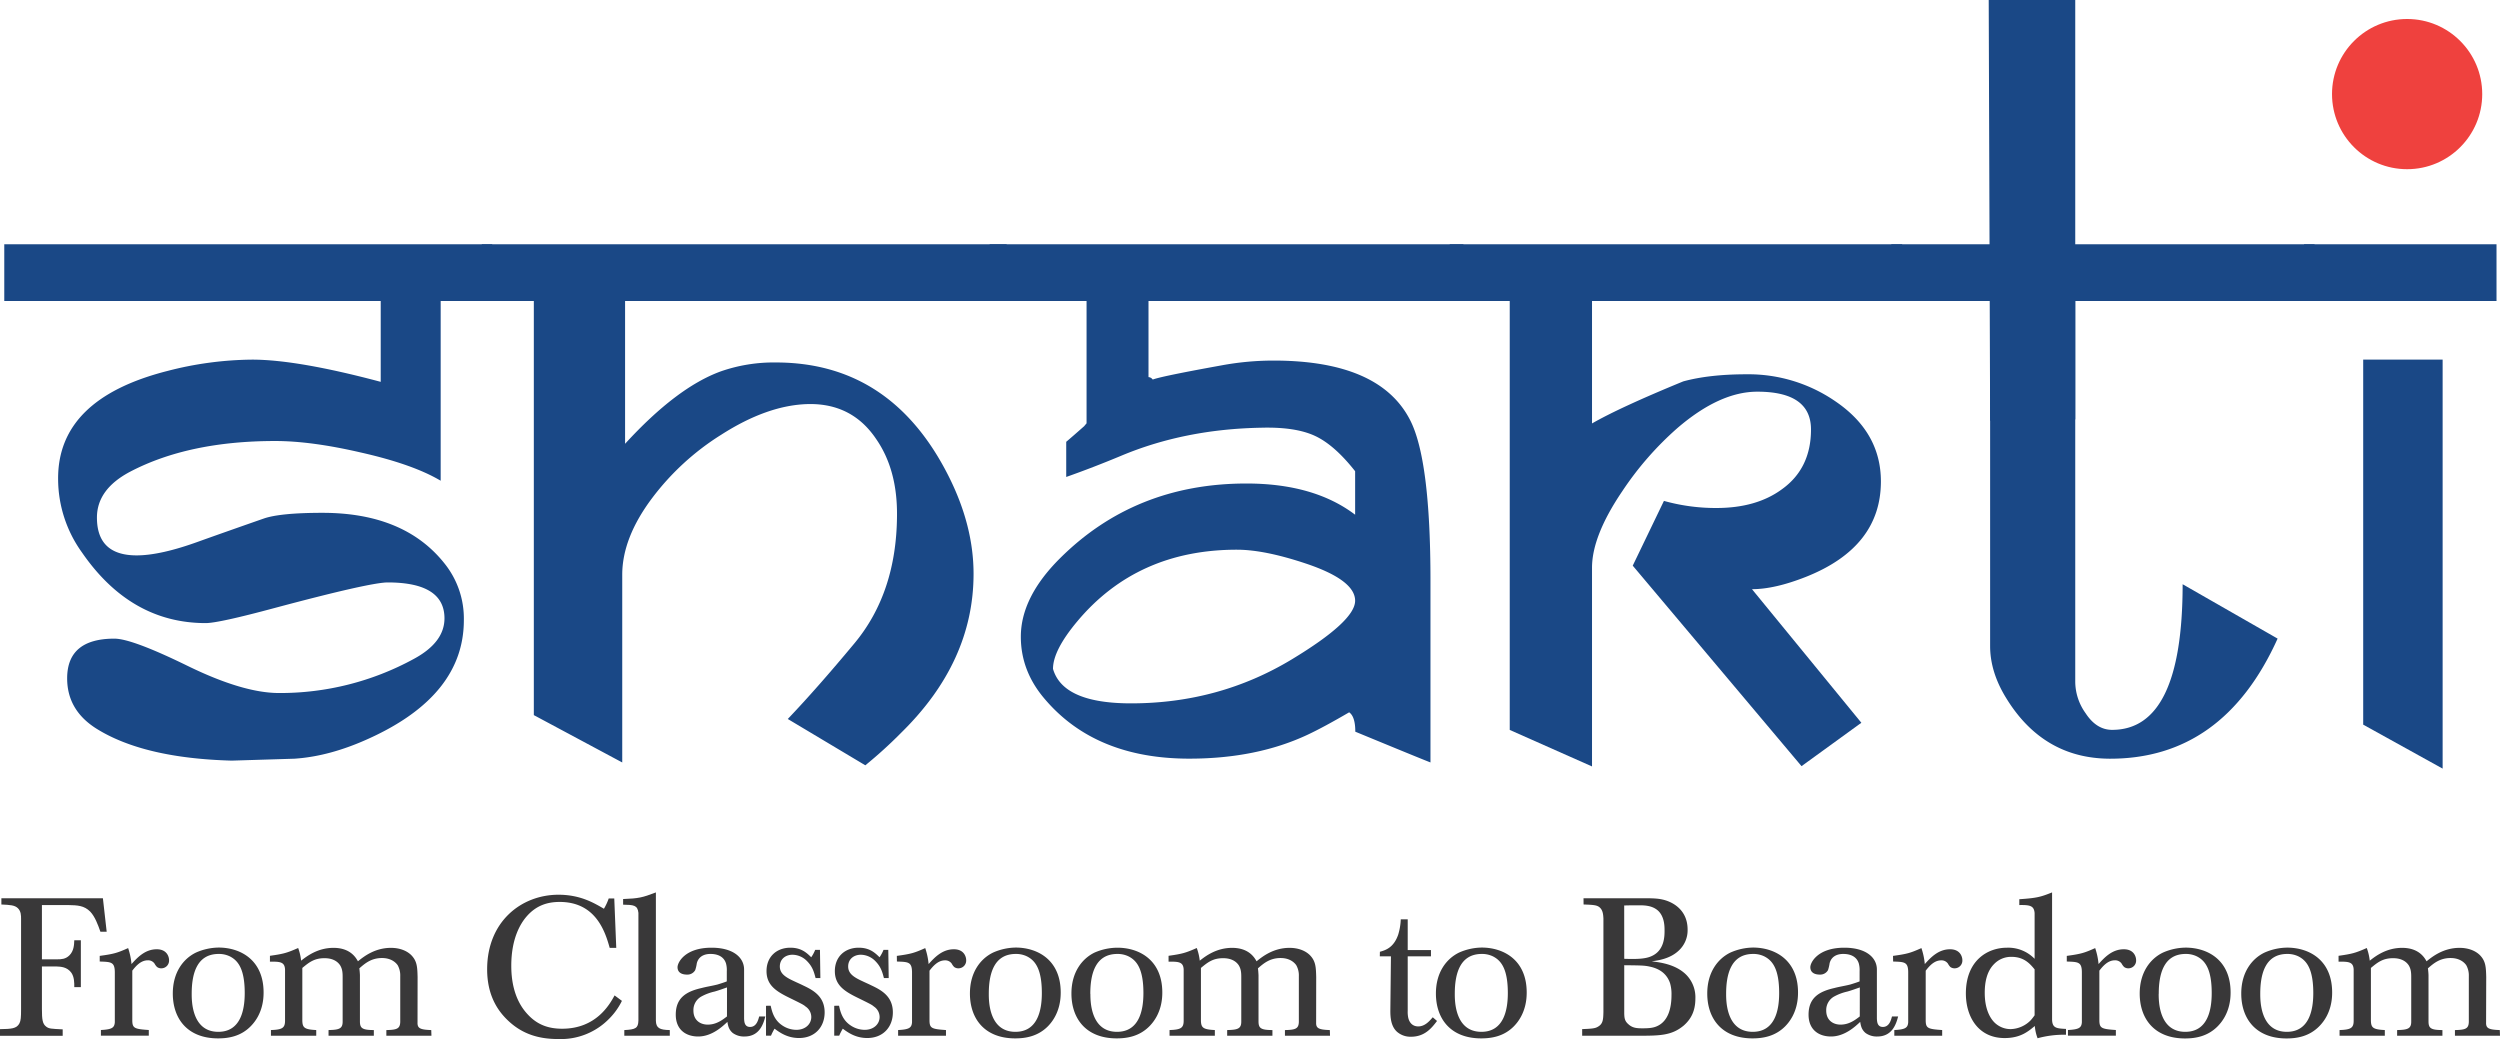
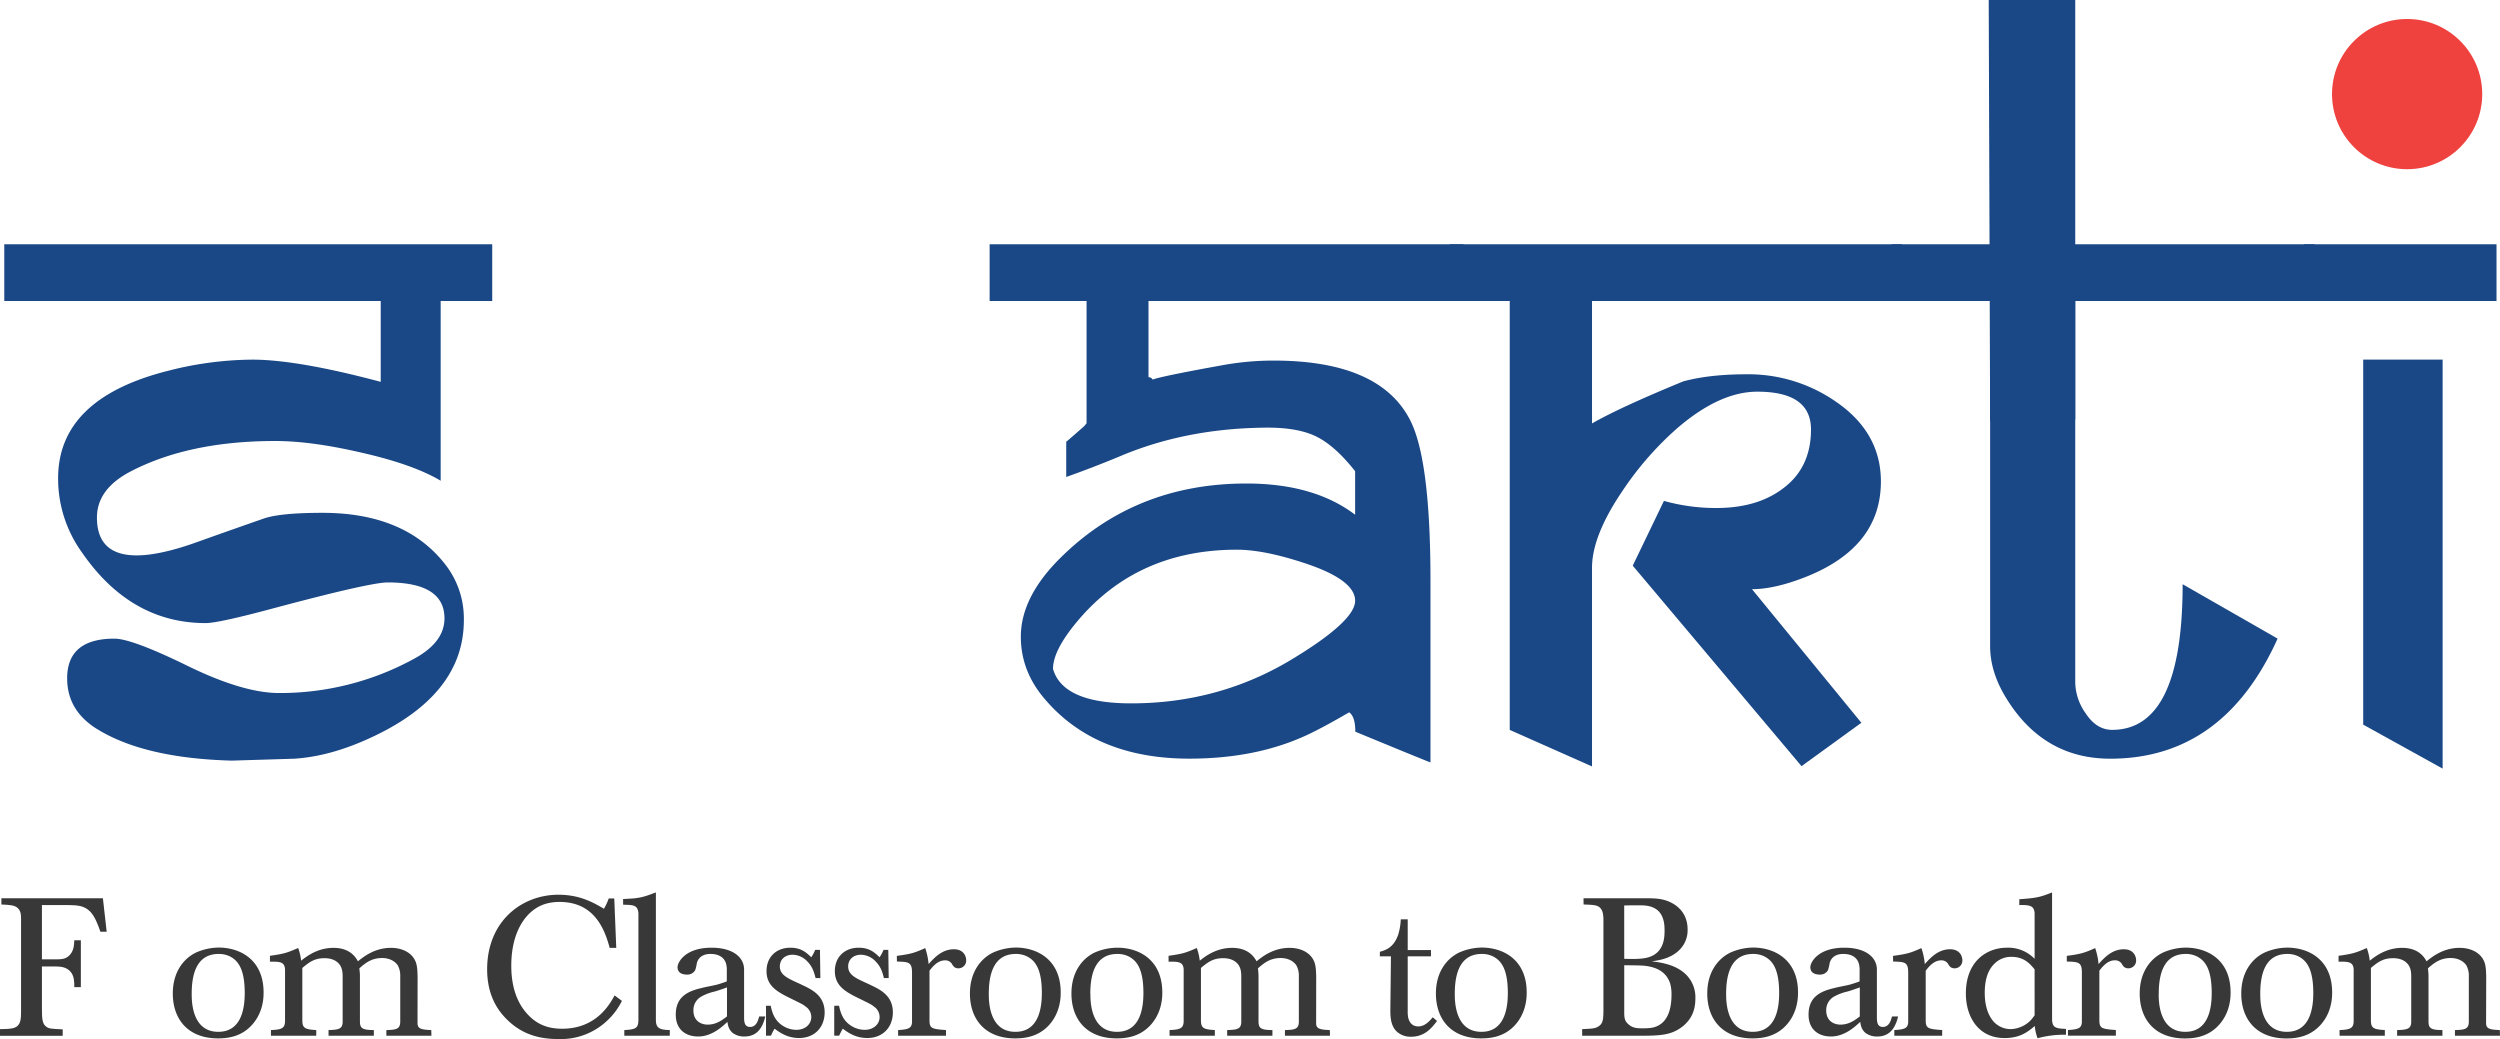
<svg xmlns="http://www.w3.org/2000/svg" id="Layer_1" data-name="Layer 1" viewBox="0 0 1170.09 486.31">
  <defs>
    <style>.cls-1{fill:#1a4886;}.cls-2{fill:#ef413e;}.cls-3{fill:#393839;}</style>
  </defs>
  <title>shakti 2</title>
  <path class="cls-1" d="M108.44,356q-40.95-1.11-63.07-14.82-13.93-8.64-13.94-23.68,0-18.6,22.13-18.59,8.19,0,34.19,12.72t42.82,12.73a130.5,130.5,0,0,0,63.07-15.94q14.38-7.74,14.39-19,0-16.81-26.56-16.82-8.19,0-52.89,11.95-26.34,7.1-32.31,7.08-35.19,0-58-33.19a59,59,0,0,1-11.07-34.3Q27,186.7,78.34,173.63A162.1,162.1,0,0,1,118,168.32q21.24,0,60.19,10.4V140.88H2V114.32H230.38v26.56H206.25V225q-13-7.74-37.62-13.27-23-5.32-39.83-5.32-40.5,0-67.94,14.39Q45.37,229,45.37,242.23q0,17.72,18.59,17.71,11.28,0,29.43-6.64,11.73-4.2,30.1-10.62,7.74-2.66,27.44-2.66,38.28,0,57.1,23.68a41.16,41.16,0,0,1,9.07,26.56q0,35.19-44.26,55.32-18.37,8.42-35,9.52" />
-   <path class="cls-1" d="M292.56,114.32H471.15v26.56H292.56v66.83q24.12-26.33,44.7-33.86a75.11,75.11,0,0,1,25.89-4.2q54,0,80.78,53.11,11.73,23.24,11.73,45.81,0,41.16-33.86,74.36A207.45,207.45,0,0,1,405,358.19l-36.29-21.68q13.71-14.38,31.2-35.41,19.69-23.67,19.92-59.75.21-21.47-9.74-35.85-11.29-16.81-31.87-16.38-19,.45-40.72,14.39a120.05,120.05,0,0,0-32.31,29.65Q291.24,251.75,291.23,269v87.86l-41.38-22.16V140.88H225.5V114.32h24.35" />
  <path class="cls-1" d="M684.93,140.88H537.54V176.5a2.52,2.52,0,0,1,1.77.89,2.45,2.45,0,0,0,1.55.89,4.4,4.4,0,0,1-2-.22q0-1.11,33-7.08A134.13,134.13,0,0,1,596,168.76q49.78,0,64,27.89,9.51,18.58,9.51,75v85.2q-4.63-1.78-35.18-14.39,0-7.08-2.88-9.07-11.73,6.85-19.25,10.4-23.91,11.28-55.55,11.29-43.61,0-67.27-27.45Q477.78,314.39,477.79,298q0-18.36,18.14-36.51,35.19-35.19,87.42-35.19,31.64,0,50.9,14.61V220.55q-9.75-12.39-18.93-16.6t-25.11-3.76q-35.64.66-65.28,13.05-13.29,5.55-25.9,10V206.78q2.88-2.43,8.41-7.32c.59-.74,1-1.18,1.11-1.33V140.88H463.18V114.32H684.93Zm-50.68,140.3q0-9.74-23.24-17.48-19.26-6.42-32.09-6.42-46.7,0-74.8,33.64-11.28,13.5-11.28,22.13,4.64,16.15,36.51,16.15,41.16,0,75.24-20.58Q634.25,290.7,634.25,281.18Z" />
  <path class="cls-1" d="M744.23,114.32H890.29v26.56H745.12v57.31q13.05-7.51,42.71-19.69,12.17-3.31,29.43-3.32a71.76,71.76,0,0,1,42.27,13q20.79,14.39,20.8,37.15,0,30.75-35.14,44.68-14.6,5.76-25.2,5.75l51.19,62.52-28,20.31-79-93.84,14.6-30.31a89.92,89.92,0,0,0,24.57,3.32q18.81,0,30.76-8.85,13.5-9.74,13.5-27.89,0-17.7-25.12-17.7-17.62,0-37.46,17.08A148.9,148.9,0,0,0,759.22,230q-14.1,20.85-14.1,35.72v93l-38.51-17.09V140.88h-28.1V114.32h26.77" />
  <path class="cls-1" d="M971.29,114.32h112v26.56h-112V319.22a25.52,25.52,0,0,0,4.87,14.63q5.08,7.75,12.39,7.75,33,0,33-68.16L1066,298.89q-25.44,56.43-78.78,56.21-31-.23-48.24-28.36-7.53-12.18-7.53-24.37V140.88H885.2V114.32h46.25" />
  <path class="cls-1" d="M1168.46,140.88h-90.07V114.32h90.07Zm-25.22,218.86-37.18-20.58V168.32h37.18Z" />
  <circle class="cls-2" cx="1126.62" cy="44.04" r="35.15" />
  <polygon class="cls-1" points="971.29 196.29 931.45 196.93 930.79 0 971.29 0 971.29 196.29" />
  <path class="cls-3" d="M.65,420.41H48.16l1.77,15.68H47c-1.2-3.38-2.51-7-4.74-9.39-2.88-2.92-6-3-10.32-3.1H19.62V449h7.06c2.05,0,4-.09,5.77-1.82,2.14-2.1,2.23-4.93,2.32-7.11h3.07V462H34.77c0-2.19,0-4.74-1.39-6.74-2-2.74-4.93-2.83-7-2.92H19.62v19.87c0,5,.28,7,2,8.29,1.3,1,2.23,1,7.72,1.28v3H0v-3.1c5.21-.09,7.81-.18,9.11-2.74.65-1.27.75-3,.75-6.47V430.07c0-1.55,0-3.55-1.49-5s-3.72-1.55-7.72-1.73Z" />
-   <path class="cls-3" d="M46.67,447.39c6.7-.91,8.18-1.37,13.3-3.65a32.41,32.41,0,0,1,1.58,7.48c2.69-3,6.32-6.93,11.8-6.93,4.93,0,5.77,3.74,5.77,5a3.62,3.62,0,0,1-3.63,3.92,3.17,3.17,0,0,1-2-.64A6.37,6.37,0,0,1,72.33,451a3.64,3.64,0,0,0-3.16-1.54c-3.35,0-5.67,2.82-7.25,4.83v23.51c.09,3.46,1.11,3.83,7.72,4.28v2.65H47.23v-2.65c5.11-.27,6.32-1,6.51-3.64V454.86c-.1-4.65-1.77-4.65-7.07-4.83Z" />
  <path class="cls-3" d="M123.37,464.52c0,2.46-.18,9.85-6,15.77C112.77,485,107.1,486,102.08,486c-14.32,0-21.2-9.2-21.2-21,0-10,5-16.31,10.79-19.14a26.9,26.9,0,0,1,10.78-2.37C112.59,443.56,123.37,449.3,123.37,464.52Zm-33.65.64c0,3.19,0,17.77,12.45,17.77,10.32,0,12.37-9.93,12.37-18.13,0-11.12-3-15.13-6.88-17.14a11.57,11.57,0,0,0-5.3-1.18C91.67,446.48,89.72,456.59,89.72,465.16Z" />
  <path class="cls-3" d="M195.42,478.56c-.09,2.73,1.21,3.37,6.42,3.55l.09,2.65h-21.1v-2.65c4.92-.09,6.41-.63,6.5-3.83V456.87a9.8,9.8,0,0,0-1.2-5.11c-1-1.45-3.26-3.37-7.35-3.37-5.11,0-8.09,2.64-10.6,4.83a31.81,31.81,0,0,1,.28,3.19V478c0,3.19,1,4.1,6.51,4.1v2.65h-21.2v-2.65c4.93-.09,6.6-.63,6.6-3.92v-20.5c0-2,0-4-1.21-5.93-2.23-3.28-6.23-3.28-7.34-3.28-4.84,0-7.35,2.1-10.32,4.56v24.7c.09,3.28,1,4.1,6.51,4.37v2.65h-21.2v-2.65c5.21-.18,6.6-.91,6.6-4.37v-24c-.19-3.65-2.51-3.65-7.07-3.65v-2.73c6.51-.91,8-1.37,13.21-3.65a25.26,25.26,0,0,1,1.39,5.93c2.88-2.28,7.9-6,15.16-6,7.9,0,10.5,4.65,11.43,6.29,2.6-2.1,7.81-6.29,15.43-6.29,4.47,0,7.63,1.55,9.49,3.37,2.79,2.83,2.88,5.65,3,10.3Z" />
  <path class="cls-3" d="M291.08,468.44a31.22,31.22,0,0,1-6,8.39,31.59,31.59,0,0,1-23.71,9.48c-8.36,0-16.54-1.83-23.8-8.85-4.74-4.55-9.57-11.75-9.57-23.78,0-22.42,16.08-34.91,33.37-34.91,10.14,0,16.46,3.74,21.29,6.56a25.47,25.47,0,0,0,2.24-4.83h2.6l.93,23.15h-3.07c-2.23-8.11-6.79-21.51-23.43-21.51-5.86,0-11,1.73-15.34,6.66C243.76,432,239.3,439,239.3,452c0,5.37.74,15.58,7.9,23,4.47,4.74,9.67,6.48,15.9,6.48,15.9,0,22.22-11.31,24.55-15.59Z" />
  <path class="cls-3" d="M291.64,420.78c7.25-.28,8.93-.64,15.34-3.1v60.06c.09,3.46,1.77,4.28,6.51,4.37v2.65H292.2v-2.65c5.21-.27,6.51-.82,6.6-4.46v-50.4c-.37-3.65-2.32-3.74-7.16-3.83Z" />
  <path class="cls-3" d="M340.17,454.59a12,12,0,0,0-.37-3.65c-1.3-4.19-5.58-4.46-7.25-4.46-.93,0-5.3,0-6.42,4.37a18.09,18.09,0,0,1-.74,3.19,4.17,4.17,0,0,1-3.91,2.1c-.65,0-4.37,0-4.37-3.47,0-2.18,3.44-9.11,15.9-9.11,10.23,0,15.25,4.65,15.25,10.21v23.06c.09,1.36.19,3.82,2.79,3.82,3,0,3.81-3.19,4.28-4.92h2.88c-.84,3.1-2.51,9.39-9.76,9.39a8.87,8.87,0,0,1-5.49-1.64c-1.95-1.64-2.23-3.55-2.51-5.2-2.14,2-7.16,6.84-13.67,6.84-5.76,0-10.5-3.19-10.5-10.21,0-7.84,4.83-10.84,12.08-12.48,2.42-.64,4.93-1,7.44-1.64,1.49-.46,3-.92,4.37-1.46Zm.09,7.56c-1.86.64-3.81,1.37-5.76,1.92a23.44,23.44,0,0,0-6.14,2.28,7.22,7.22,0,0,0-3.81,6.65c0,4.65,3.35,6.56,6.7,6.56,4,0,6.87-2.19,9-3.83Z" />
  <path class="cls-3" d="M360.71,470.72c.56,2.46,1.4,6.38,5.12,9a11.89,11.89,0,0,0,6.88,2.28c4.28,0,7-2.73,7-6a5.91,5.91,0,0,0-2.69-4.92c-.93-.82-1.68-1.19-7.81-4.2S358.76,461,358.76,454.5c0-6.75,4.74-10.94,11.16-10.94,5.11,0,7.62,2.37,9.76,4.47a17.16,17.16,0,0,0,1.86-3.47h2.23l.19,13.22h-2.23c-.75-2.83-1.4-5.29-4-7.93a9.68,9.68,0,0,0-6.79-3c-3.35,0-5.95,2.1-5.95,5.47,0,3.19,2.33,4.92,6.51,6.84,1.49.72,3,1.36,4.46,2.09,4.65,2.19,10,5.11,10,12.58,0,6.83-4.55,12-12,12-5.49,0-9.11-2.64-11.44-4.37a25.49,25.49,0,0,0-1.67,3.28h-2.33v-14Z" />
  <path class="cls-3" d="M392.7,470.72c.55,2.46,1.39,6.38,5.11,9a11.91,11.91,0,0,0,6.88,2.28c4.28,0,7-2.73,7-6a5.91,5.91,0,0,0-2.69-4.92c-.93-.82-1.68-1.19-7.81-4.2S390.74,461,390.74,454.5c0-6.75,4.75-10.94,11.16-10.94,5.11,0,7.62,2.37,9.76,4.47a17.16,17.16,0,0,0,1.86-3.47h2.23l.19,13.22h-2.23c-.75-2.83-1.4-5.29-4-7.93a9.68,9.68,0,0,0-6.79-3c-3.34,0-5.95,2.1-5.95,5.47,0,3.19,2.33,4.92,6.51,6.84,1.49.72,3,1.36,4.46,2.09,4.65,2.19,9.95,5.11,9.95,12.58,0,6.83-4.55,12-12,12-5.49,0-9.11-2.64-11.44-4.37a25.49,25.49,0,0,0-1.67,3.28h-2.33v-14Z" />
  <path class="cls-3" d="M419.75,447.39c6.69-.91,8.18-1.37,13.29-3.65a31.9,31.9,0,0,1,1.58,7.48c2.7-3,6.33-6.93,11.81-6.93,4.93,0,5.77,3.74,5.77,5a3.62,3.62,0,0,1-3.63,3.92,3.17,3.17,0,0,1-2-.64,6.37,6.37,0,0,1-1.12-1.55,3.64,3.64,0,0,0-3.16-1.54c-3.35,0-5.67,2.82-7.25,4.83v23.51c.09,3.46,1.11,3.83,7.71,4.28v2.65h-22.4v-2.65c5.11-.27,6.32-1,6.51-3.64V454.86c-.1-4.65-1.77-4.65-7.07-4.83Z" />
  <path class="cls-3" d="M496.45,464.52c0,2.46-.19,9.85-5.95,15.77C485.85,485,480.18,486,475.16,486c-14.32,0-21.2-9.2-21.2-21,0-10,5-16.31,10.79-19.14a26.9,26.9,0,0,1,10.78-2.37C485.67,443.56,496.45,449.3,496.45,464.52Zm-33.66.64c0,3.19,0,17.77,12.46,17.77,10.32,0,12.37-9.93,12.37-18.13,0-11.12-3-15.13-6.88-17.14a11.57,11.57,0,0,0-5.3-1.18C464.75,446.48,462.79,456.59,462.79,465.16Z" />
  <path class="cls-3" d="M544,464.52c0,2.46-.19,9.85-6,15.77C533.36,485,527.69,486,522.67,486c-14.32,0-21.2-9.2-21.2-21,0-10,5-16.31,10.78-19.14A26.94,26.94,0,0,1,523,443.56C533.17,443.56,544,449.3,544,464.52Zm-33.66.64c0,3.19,0,17.77,12.46,17.77,10.32,0,12.36-9.93,12.36-18.13,0-11.12-3-15.13-6.88-17.14a11.57,11.57,0,0,0-5.3-1.18C512.25,446.48,510.3,456.59,510.3,465.16Z" />
  <path class="cls-3" d="M616,478.56c-.1,2.73,1.21,3.37,6.41,3.55l.09,2.65h-21.1v-2.65c4.93-.09,6.42-.63,6.51-3.83V456.87a9.72,9.72,0,0,0-1.21-5.11c-1-1.45-3.25-3.37-7.34-3.37-5.12,0-8.09,2.64-10.6,4.83.18,1.37.18,1.73.27,3.19V478c0,3.19,1,4.1,6.51,4.1v2.65H574.36v-2.65c4.92-.09,6.6-.63,6.6-3.92v-20.5c0-2,0-4-1.21-5.93-2.23-3.28-6.23-3.28-7.35-3.28-4.83,0-7.34,2.1-10.32,4.56v24.7c.1,3.28,1,4.1,6.51,4.37v2.65h-21.2v-2.65c5.21-.18,6.61-.91,6.61-4.37v-24c-.19-3.65-2.52-3.65-7.07-3.65v-2.73c6.51-.91,8-1.37,13.2-3.65a25.28,25.28,0,0,1,1.4,5.93c2.88-2.28,7.9-6,15.15-6,7.9,0,10.51,4.65,11.44,6.29,2.6-2.1,7.8-6.29,15.43-6.29,4.46,0,7.62,1.55,9.48,3.37,2.79,2.83,2.88,5.65,3,10.3Z" />
  <path class="cls-3" d="M645.84,445.47c2.52-.72,6.42-1.82,8.56-8a27.84,27.84,0,0,0,1.21-7.2h3.25v14.4h10.88v2.92H658.86v25.52a13.32,13.32,0,0,0,.28,3.37c.65,2.55,2.32,3.92,4.65,3.92,3.16,0,5.3-2.55,6.79-4.28l2,1.73c-2.42,3.19-5.67,7.38-12.18,7.38a9.6,9.6,0,0,1-6.51-2.28c-2.88-2.55-3.16-6.74-3.16-9.84l.28-25.52h-5.21Z" />
  <path class="cls-3" d="M714.55,464.52c0,2.46-.19,9.85-5.95,15.77C704,485,698.28,486,693.26,486c-14.32,0-21.2-9.2-21.2-21,0-10,5-16.31,10.79-19.14a26.9,26.9,0,0,1,10.78-2.37C703.77,443.56,714.55,449.3,714.55,464.52Zm-33.66.64c0,3.19,0,17.77,12.46,17.77,10.32,0,12.37-9.93,12.37-18.13,0-11.12-3-15.13-6.88-17.14a11.57,11.57,0,0,0-5.3-1.18C682.85,446.48,680.89,456.59,680.89,465.16Z" />
  <path class="cls-3" d="M741.14,420.41h27.05c4.18,0,7.16,0,9.67.55,4.83,1,12,4.74,12,14.12a12.92,12.92,0,0,1-4.27,9.94c-3.91,3.64-9.21,4.47-12.55,4.92,3.71.46,11,1.28,16,6.11a15,15,0,0,1,4.46,11.3c0,5.83-2.05,9.66-5.49,12.67-5.57,4.64-11.06,4.74-21,4.74h-26.5v-3.1c4.37-.18,6-.28,7.35-1.1,2.42-1.36,2.51-3.37,2.6-6.83V429.89c-.09-1.55-.18-3.56-1.48-4.92s-2.89-1.46-7.81-1.64Zm19.06,28.35c5.76.18,9.76.09,12.64-1.19,6.23-2.64,6.23-9.48,6.23-12,0-1.91,0-6.47-3-9.3-2.79-2.55-6.6-2.55-9.11-2.55-2.23,0-4.46,0-6.78.09Zm0,25.79c.09,1.82.18,3.28,1.85,4.74,2,1.91,4.19,2,6.61,2,2.6,0,4.92-.09,6.88-1,5.39-2.37,6.78-8.75,6.78-14.58a18.29,18.29,0,0,0-.65-5.47c-1.3-3.92-4.28-6.75-9.57-7.84-2.52-.55-4.1-.55-11.9-.64Z" />
  <path class="cls-3" d="M841.54,464.52c0,2.46-.18,9.85-5.95,15.77C830.94,485,825.27,486,820.25,486c-14.31,0-21.19-9.2-21.19-21,0-10,5-16.31,10.78-19.14a26.94,26.94,0,0,1,10.78-2.37C830.76,443.56,841.54,449.3,841.54,464.52Zm-33.65.64c0,3.19,0,17.77,12.46,17.77,10.32,0,12.36-9.93,12.36-18.13,0-11.12-3-15.13-6.88-17.14a11.57,11.57,0,0,0-5.3-1.18C809.84,446.48,807.89,456.59,807.89,465.16Z" />
  <path class="cls-3" d="M870.36,454.59a12,12,0,0,0-.37-3.65c-1.3-4.19-5.58-4.46-7.25-4.46-.93,0-5.3,0-6.42,4.37a18.09,18.09,0,0,1-.74,3.19,4.17,4.17,0,0,1-3.91,2.1c-.65,0-4.37,0-4.37-3.47,0-2.18,3.45-9.11,15.9-9.11,10.23,0,15.25,4.65,15.25,10.21v23.06c.09,1.36.19,3.82,2.79,3.82,3,0,3.81-3.19,4.28-4.92h2.88c-.84,3.1-2.51,9.39-9.76,9.39a8.87,8.87,0,0,1-5.49-1.64c-1.95-1.64-2.23-3.55-2.51-5.2-2.14,2-7.16,6.84-13.67,6.84-5.76,0-10.5-3.19-10.5-10.21,0-7.84,4.83-10.84,12.08-12.48,2.42-.64,4.93-1,7.44-1.64,1.49-.46,3-.92,4.37-1.46Zm.1,7.56c-1.86.64-3.82,1.37-5.77,1.92a23.44,23.44,0,0,0-6.14,2.28,7.22,7.22,0,0,0-3.81,6.65c0,4.65,3.35,6.56,6.7,6.56,4,0,6.88-2.19,9-3.83Z" />
  <path class="cls-3" d="M886,447.39c6.69-.91,8.18-1.37,13.29-3.65a31.9,31.9,0,0,1,1.58,7.48c2.7-3,6.33-6.93,11.81-6.93,4.93,0,5.77,3.74,5.77,5a3.62,3.62,0,0,1-3.63,3.92,3.21,3.21,0,0,1-2-.64,6.62,6.62,0,0,1-1.11-1.55,3.65,3.65,0,0,0-3.16-1.54c-3.35,0-5.67,2.82-7.25,4.83v23.51c.09,3.46,1.11,3.83,7.71,4.28v2.65h-22.4v-2.65c5.11-.27,6.32-1,6.5-3.64V454.86c-.09-4.65-1.76-4.65-7.06-4.83Z" />
  <path class="cls-3" d="M945.11,420.87c8.09-.55,9.85-1,15.34-3.19v59.69c.18,3.74,1.95,4,6.51,4.2v2.73a46.52,46.52,0,0,0-13.3,1.64,21.24,21.24,0,0,1-1.3-5.74c-3.07,2.55-6.69,5.65-14.13,5.65-12.18,0-18.13-9.75-18.13-20.87,0-15.31,10-21.42,19.24-21.42a17.17,17.17,0,0,1,12.93,5.2V427.34c-.28-3.47-2.23-3.83-7.16-3.74Zm7.16,32.81c-2-2.37-4.75-5.84-10.79-5.84a11,11,0,0,0-8.18,3.38c-3.44,3.46-4.37,8.56-4.37,13.49,0,6.74,2,11.11,4.28,13.57a10.77,10.77,0,0,0,7.9,3.38,13.65,13.65,0,0,0,9.3-4.1,24,24,0,0,0,1.86-2.37Z" />
  <path class="cls-3" d="M967.33,447.39c6.69-.91,8.18-1.37,13.29-3.65a31.9,31.9,0,0,1,1.58,7.48c2.7-3,6.32-6.93,11.81-6.93,4.93,0,5.76,3.74,5.76,5a3.61,3.61,0,0,1-3.62,3.92,3.19,3.19,0,0,1-2-.64A6.62,6.62,0,0,1,993,451a3.66,3.66,0,0,0-3.17-1.54c-3.34,0-5.67,2.82-7.25,4.83v23.51c.1,3.46,1.12,3.83,7.72,4.28v2.65H967.88v-2.65c5.12-.27,6.33-1,6.51-3.64V454.86c-.09-4.65-1.77-4.65-7.06-4.83Z" />
  <path class="cls-3" d="M1044,464.52c0,2.46-.19,9.85-6,15.77-4.65,4.74-10.32,5.74-15.34,5.74-14.32,0-21.2-9.2-21.2-21,0-10,5-16.31,10.78-19.14a26.94,26.94,0,0,1,10.79-2.37C1033.24,443.56,1044,449.3,1044,464.52Zm-33.66.64c0,3.19,0,17.77,12.46,17.77,10.32,0,12.36-9.93,12.36-18.13,0-11.12-3-15.13-6.88-17.14a11.57,11.57,0,0,0-5.3-1.18C1012.32,446.48,1010.37,456.59,1010.37,465.16Z" />
  <path class="cls-3" d="M1091.53,464.52c0,2.46-.18,9.85-6,15.77-4.65,4.74-10.32,5.74-15.34,5.74-14.32,0-21.2-9.2-21.2-21,0-10,5-16.31,10.79-19.14a26.9,26.9,0,0,1,10.78-2.37C1080.75,443.56,1091.53,449.3,1091.53,464.52Zm-33.65.64c0,3.19,0,17.77,12.45,17.77,10.32,0,12.37-9.93,12.37-18.13,0-11.12-3-15.13-6.88-17.14a11.57,11.57,0,0,0-5.3-1.18C1059.83,446.48,1057.88,456.59,1057.88,465.16Z" />
  <path class="cls-3" d="M1163.58,478.56c-.09,2.73,1.21,3.37,6.42,3.55l.09,2.65H1149v-2.65c4.92-.09,6.41-.63,6.5-3.83V456.87a9.8,9.8,0,0,0-1.2-5.11c-1-1.45-3.26-3.37-7.35-3.37-5.11,0-8.09,2.64-10.6,4.83a31.81,31.81,0,0,1,.28,3.19V478c0,3.19,1,4.1,6.51,4.1v2.65h-21.2v-2.65c4.93-.09,6.6-.63,6.6-3.92v-20.5c0-2,0-4-1.21-5.93-2.23-3.28-6.23-3.28-7.34-3.28-4.84,0-7.35,2.1-10.32,4.56v24.7c.09,3.28,1,4.1,6.51,4.37v2.65H1095v-2.65c5.21-.18,6.6-.91,6.6-4.37v-24c-.19-3.65-2.51-3.65-7.07-3.65v-2.73c6.51-.91,8-1.37,13.21-3.65a25.26,25.26,0,0,1,1.39,5.93c2.88-2.28,7.9-6,15.16-6,7.9,0,10.5,4.65,11.43,6.29,2.6-2.1,7.81-6.29,15.43-6.29,4.47,0,7.63,1.55,9.49,3.37,2.79,2.83,2.88,5.65,3,10.3Z" />
</svg>